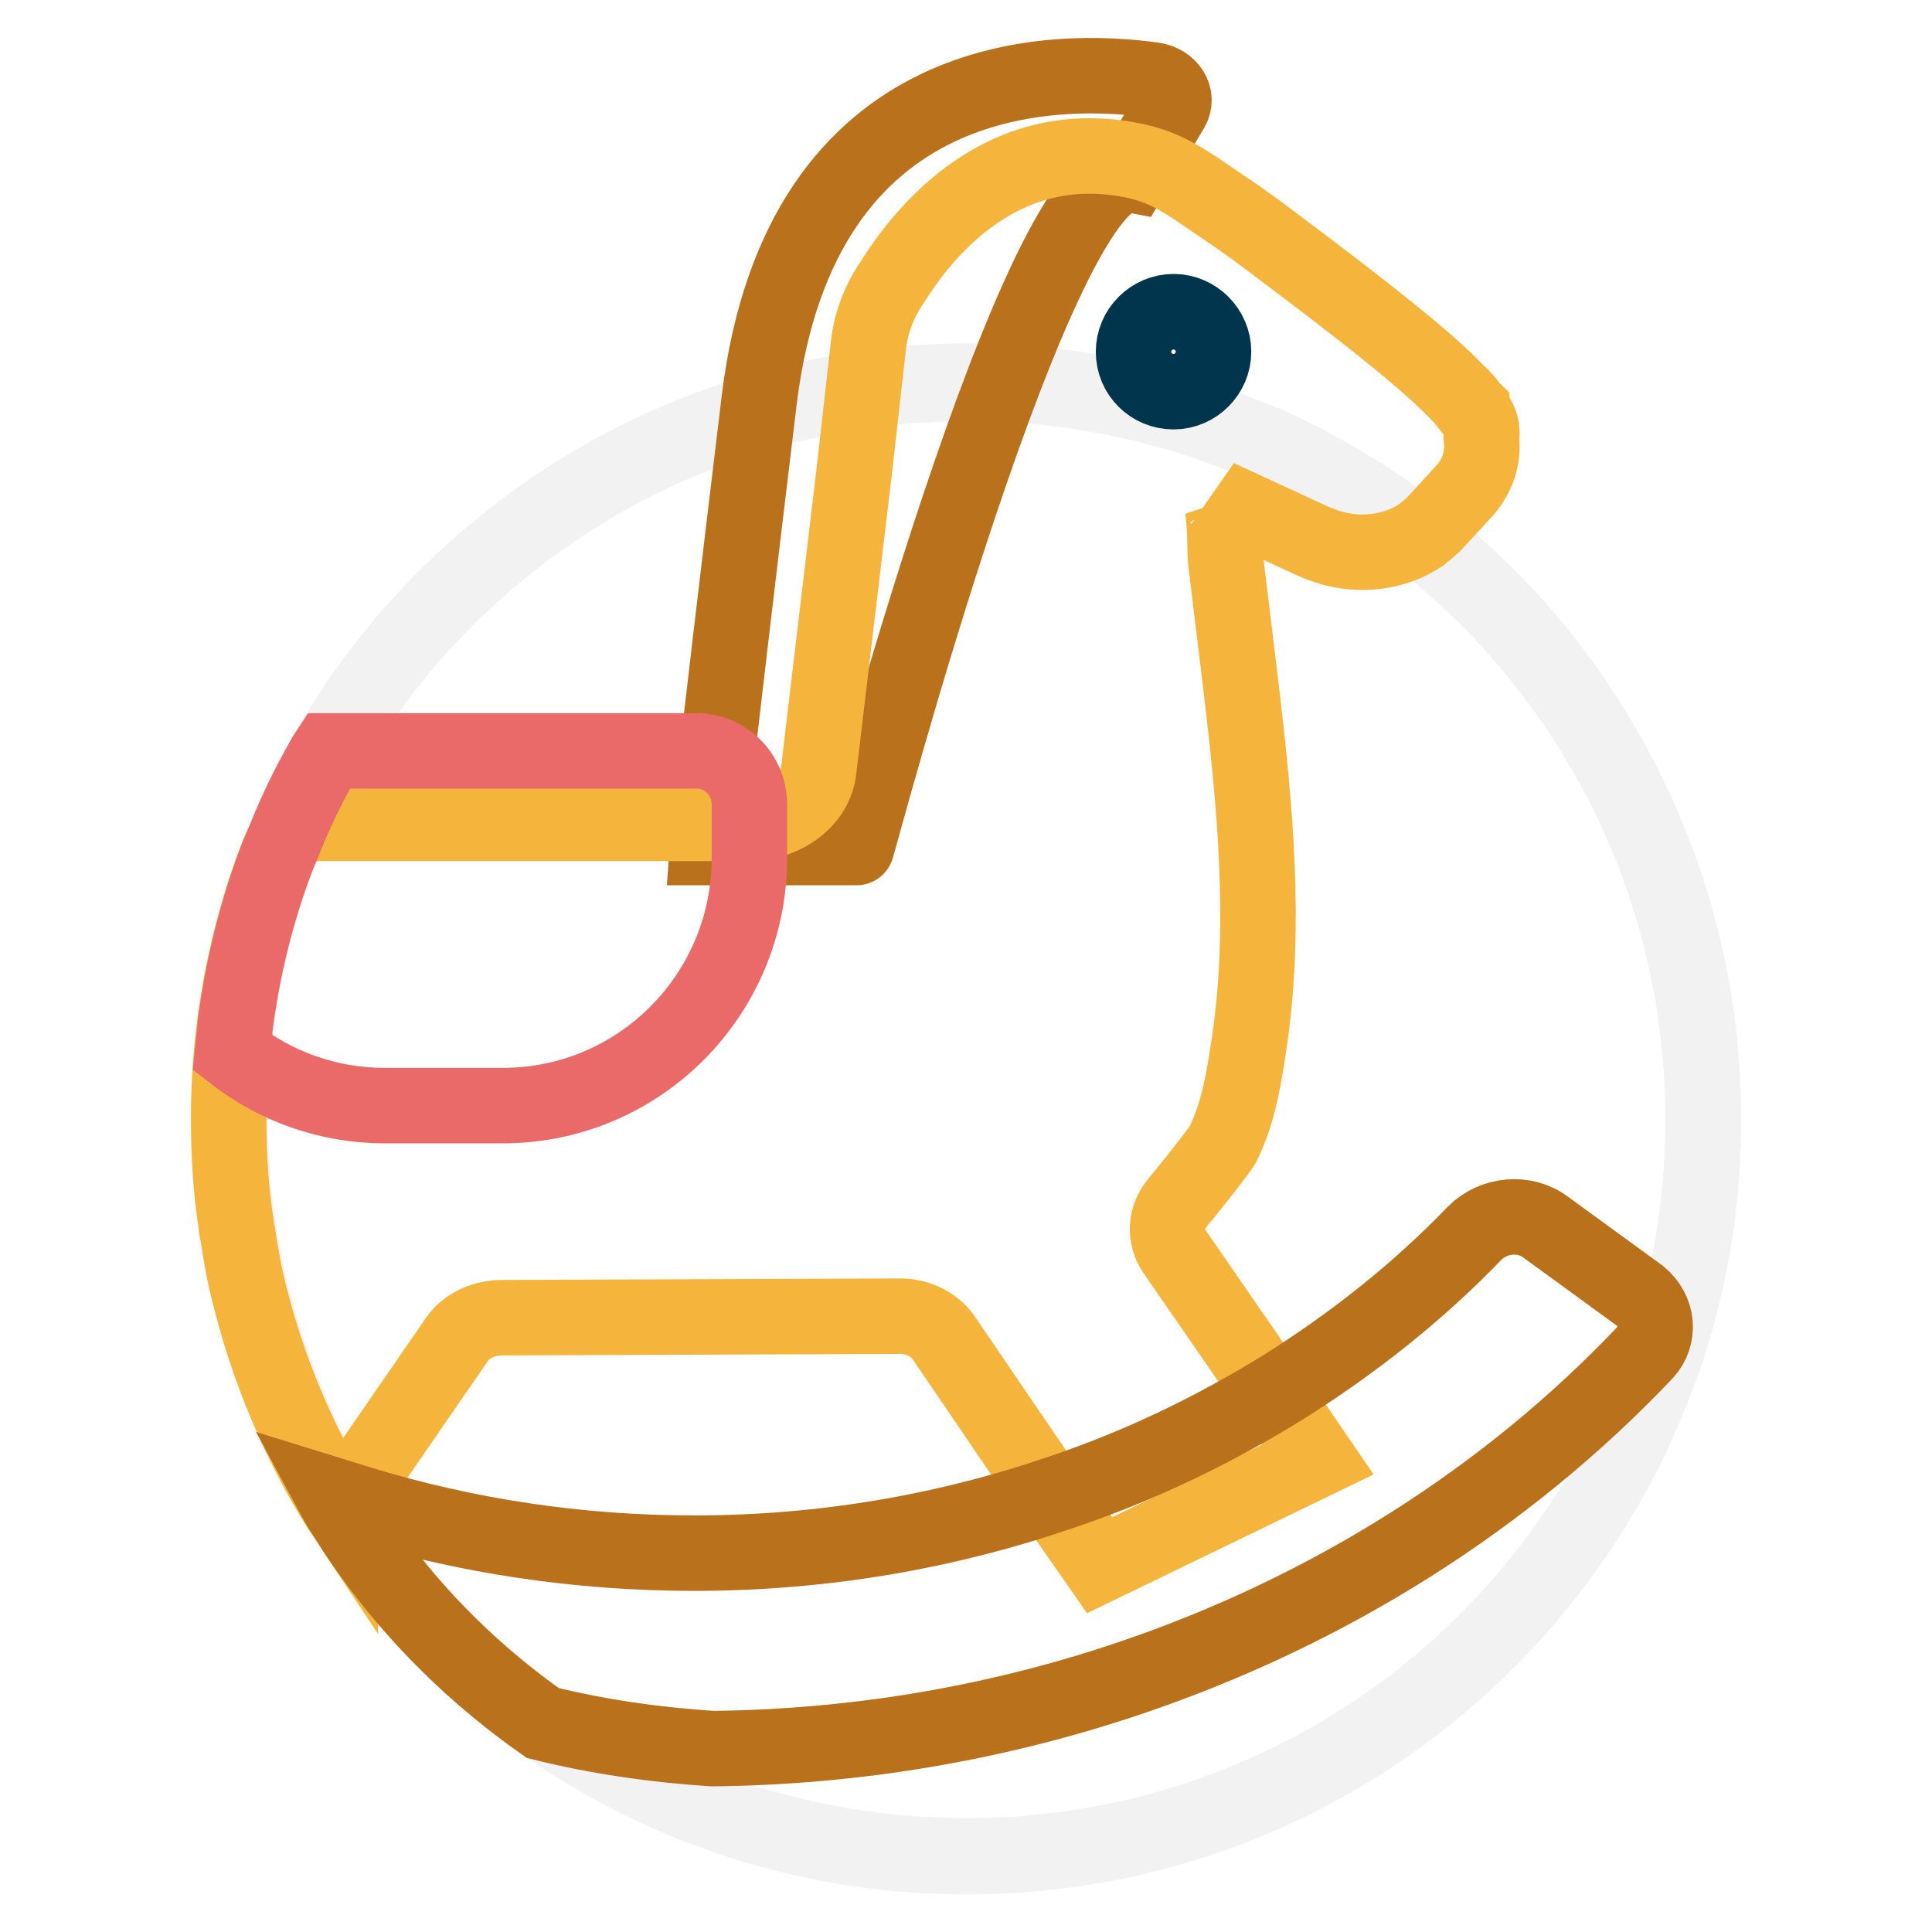
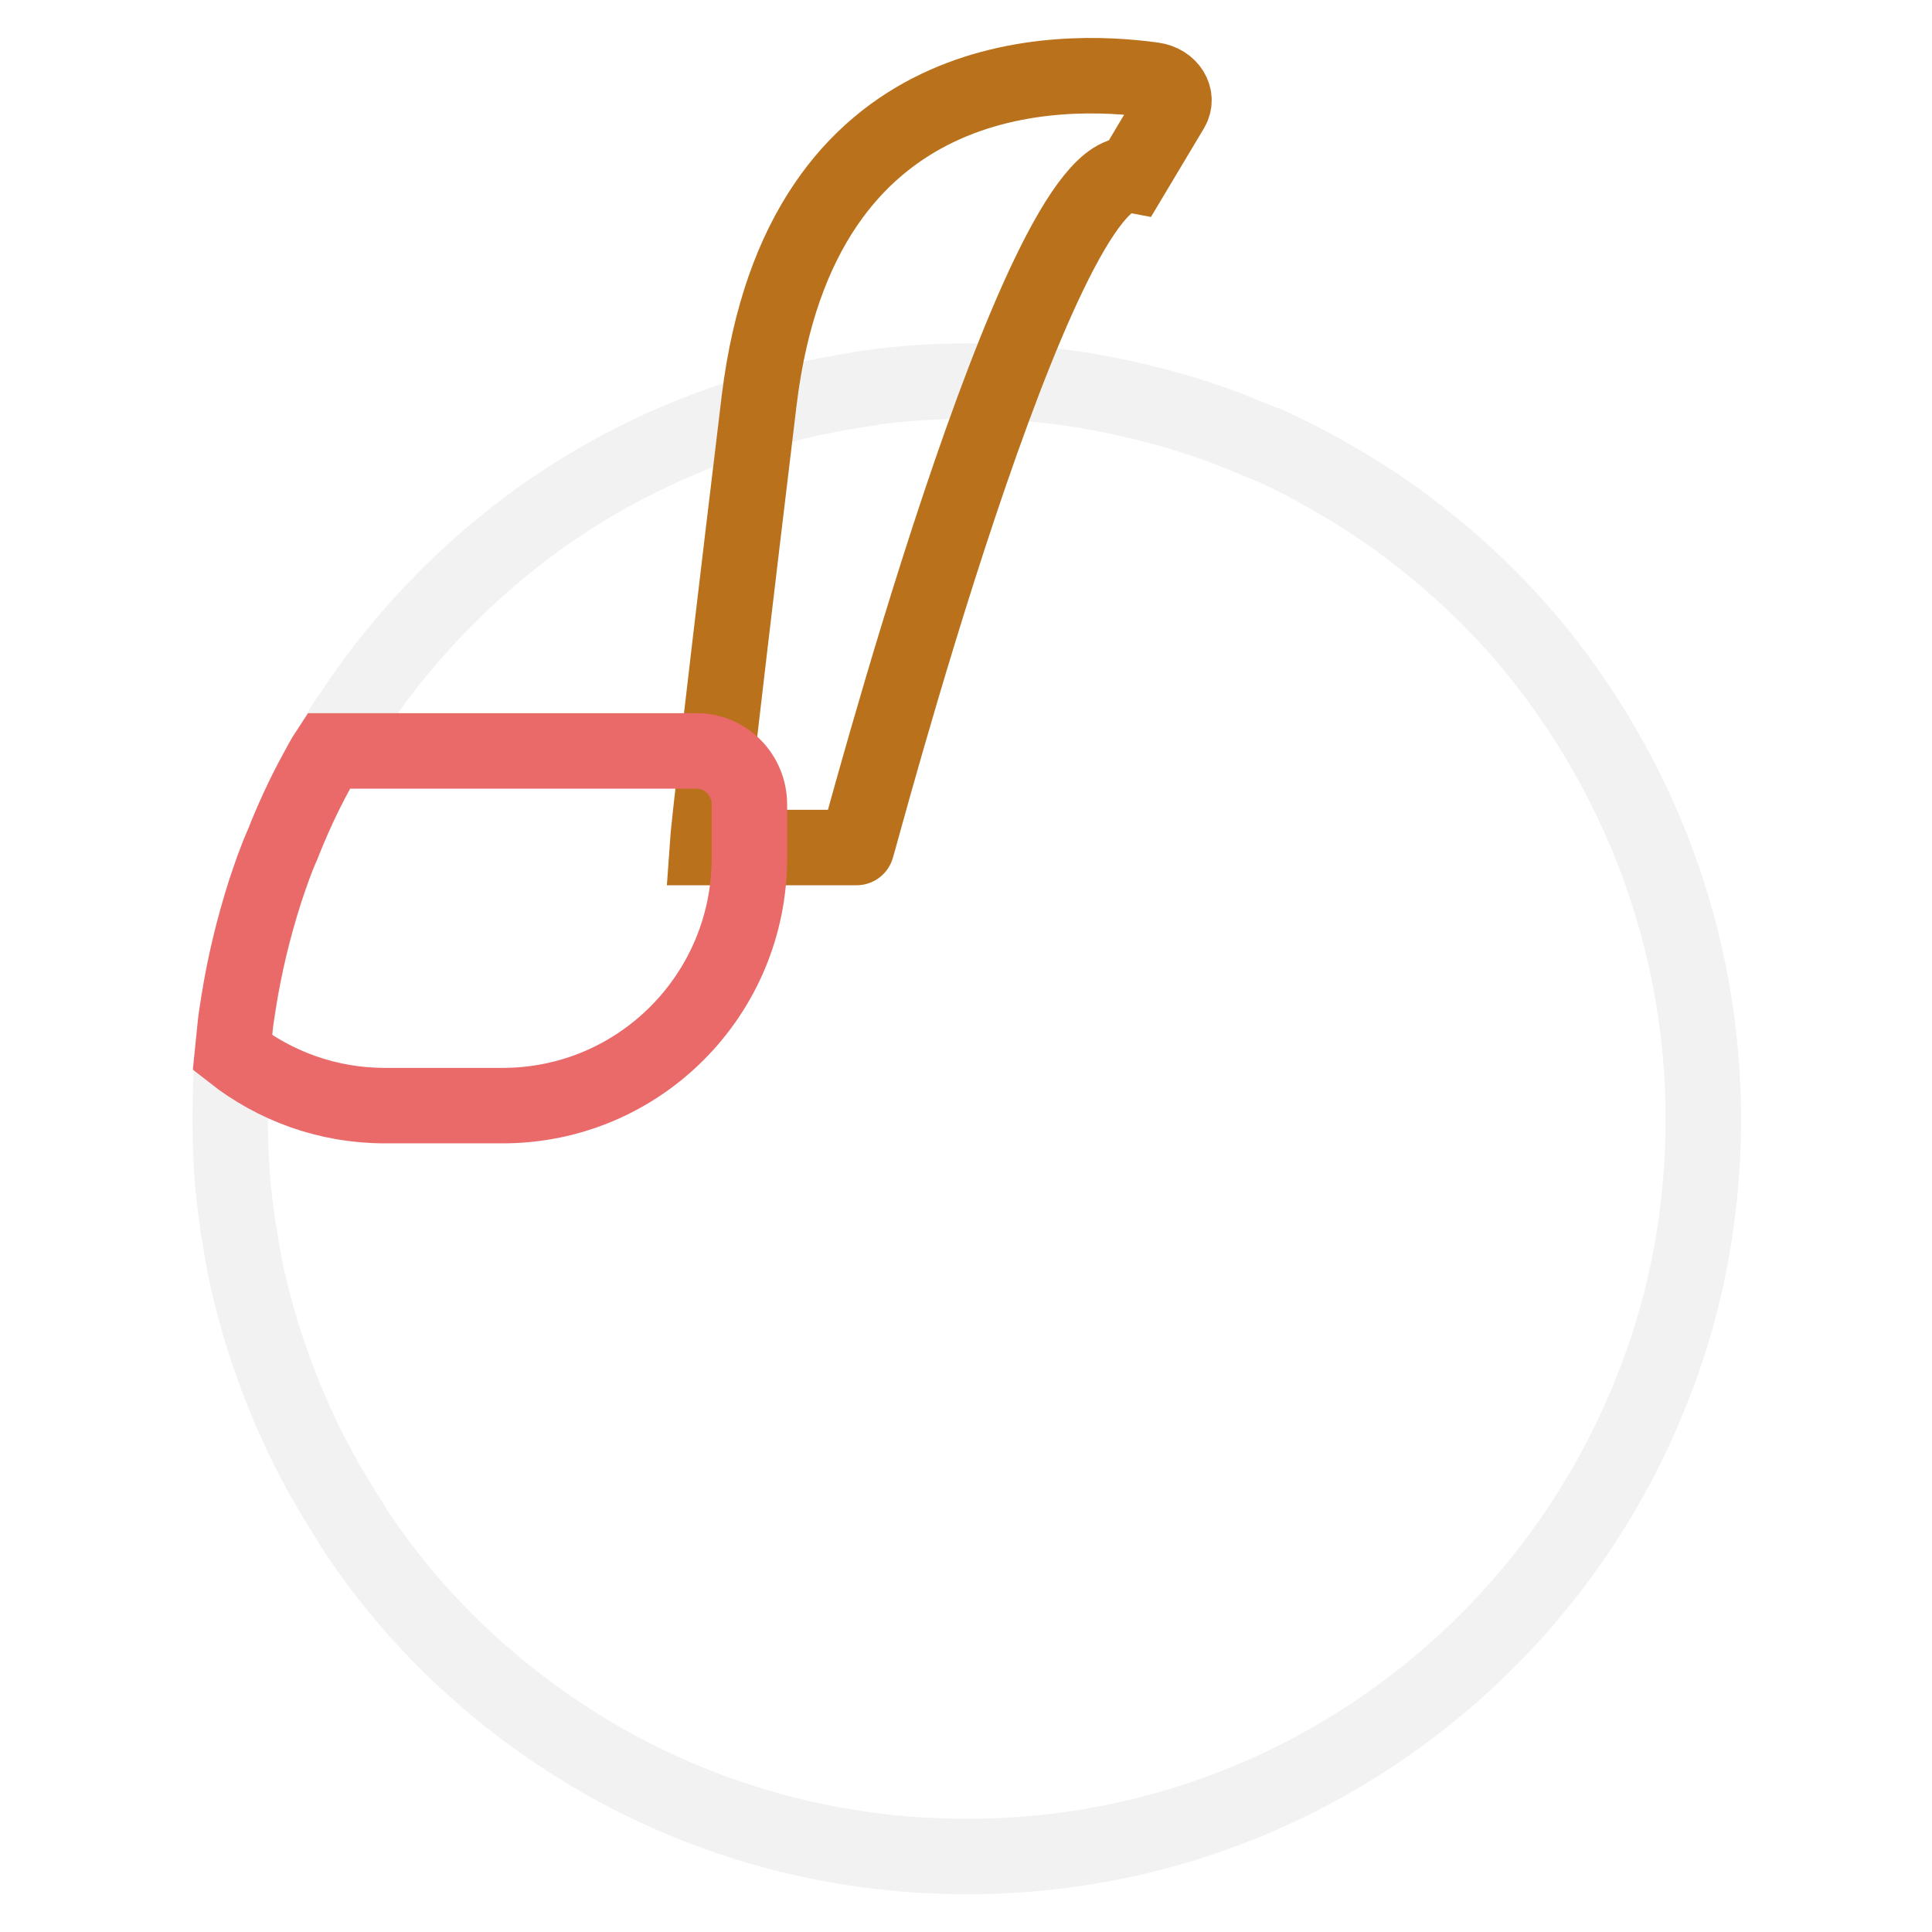
<svg xmlns="http://www.w3.org/2000/svg" version="1.1" x="0px" y="0px" viewBox="0 0 256 256" enable-background="new 0 0 256 256" xml:space="preserve">
  <g>
-     <path stroke-width="10" fill-opacity="0" stroke="#f2f2f2" d="M225.7,148.3c0,53.9-43.7,97.7-97.6,97.7c-32.5,0-61.3-15.8-79-40.3c-11.7-16.1-18.6-35.9-18.6-57.4 c0-5.3,0.4-10.4,1.2-15.4c4.1-25.8,18.3-48.2,38.4-63c16.2-12,36.3-19.1,58.1-19.1c14.3,0,27.8,3,40.1,8.5 C202,74.5,225.7,108.7,225.7,148.3L225.7,148.3z" />
-     <path stroke-width="10" fill-opacity="0" stroke="#f2f2f2" d="M225.7,148.3c0,12.2-2.2,24-6.4,34.7c-9.1,23.9-27.2,43.3-50.2,53.9c-12.5,5.8-26.3,9-41,9 c-2.1,0-4.3-0.1-6.4-0.2c-29.9-1.9-56.1-17.3-72.6-40.1c-3.3-4.6-6.2-9.4-8.7-14.6c-3-6.2-5.4-12.7-7.1-19.5 c-1.8-7.5-2.8-15.3-2.8-23.3c0-4,0.2-7.9,0.7-11.8c0.1-1.2,0.3-2.5,0.5-3.7c4.1-25.8,18.3-48.2,38.4-63 c16.2-12,36.3-19.1,58.1-19.1c5.2,0,10.3,0.4,15.3,1.2c8.7,1.4,17,3.9,24.7,7.4c13.4,6.1,25.2,15,34.6,26.1 C217,102.3,225.7,124.3,225.7,148.3z" />
    <path stroke-width="10" fill-opacity="0" stroke="#f2f2f2" d="M225.7,148.3c0,12.2-2.2,24-6.4,34.8c-9.1,23.9-27.2,43.2-50.2,53.9c-12.5,5.8-26.3,9-41,9 c-2.1,0-4.3-0.1-6.4-0.2c-18.5-1.2-35.5-7.5-49.7-17.5c0,0,0,0,0,0c-8.8-6.2-16.6-13.8-22.9-22.6c-0.9-1.3-1.8-2.5-2.6-3.9 c-0.4-0.7-0.8-1.2-1.2-1.9c-0.4-0.6-0.7-1.2-1.1-1.8c-1.4-2.3-2.6-4.6-3.8-7c-3-6.2-5.4-12.7-7.1-19.5c-0.7-2.7-1.2-5.4-1.6-8.2 c-0.1-0.4-0.2-0.8-0.2-1.2c-0.7-4.5-1-9.2-1-13.9c0-3,0.1-6,0.4-8.9c0.1-1,0.2-1.9,0.3-2.9c0.1-1.2,0.3-2.5,0.5-3.7 c0.8-5.1,2-10,3.5-14.7c0.7-2.1,1.4-4.2,2.3-6.2c1.3-3.3,2.8-6.6,4.5-9.7c0.5-0.9,1-1.9,1.6-2.8c0.9-1.6,1.9-3.3,3-4.8 c6.3-9.6,14.3-18,23.5-24.9c12.8-9.5,28.1-15.9,44.7-18.2c0.1,0,0.2,0,0.3-0.1c4.3-0.6,8.6-0.9,13.1-0.9c5.2,0,10.3,0.4,15.3,1.2 c6.6,1.1,13.1,2.8,19.2,5.1c1.6,0.7,3.3,1.3,4.9,2c0.2,0.1,0.4,0.2,0.6,0.2c2.6,1.2,5.2,2.5,7.6,3.9c4.3,2.4,8.4,5.1,12.2,8.1 c5.4,4.2,10.3,8.9,14.7,14.1C217,102.3,225.7,124.3,225.7,148.3L225.7,148.3z" />
    <path stroke-width="10" fill-opacity="0" stroke="#ba711c" d="M150,23.2l5.2-8.7c1-1.6-0.2-3.6-2.4-3.9c-12.2-1.7-46.7-2.5-52.2,42.4c-6.6,54.7-6.9,59.3-6.9,59.3h19.8 C113.6,112.4,137.6,20.9,150,23.2z" />
-     <path stroke-width="10" fill-opacity="0" stroke="#f5b53c" d="M196.3,58.1c0.3,2.5-0.5,5.1-2.5,7.2l-3.4,3.7c-0.6,0.7-1.3,1.2-2,1.8c-0.2,0.1-0.4,0.3-0.6,0.4 c-3.6,2.2-8.4,2.6-12.6,1c-0.2-0.1-0.5-0.2-0.8-0.3l-7.6-3.5l-5.4-2.5c0.1,0.1,0.2,0.3,0.4,0.6c0.6,1.8,0.5,7,0.6,7.7 c0.7,5.8,1.4,11.5,2.1,17.3c1.8,15.3,3.3,30.9,1.1,46.2c-0.7,4.7-1.4,9.6-3.6,14c-0.4,0.7-3.6,4.8-6,7.7c-1.6,1.9-1.7,4.4-0.4,6.4 l13.6,19.7l5.4,7.9l-28.9,14l-6.2-8.9L125,177.2c-1.2-1.7-3.4-2.8-5.7-2.8l-53,0.2c-2.4,0.1-4.5,1.1-5.7,2.8l-15.5,22.5l0,0.1 c-0.4-0.6-0.7-1.2-1.1-1.8c-1.4-2.3-2.6-4.6-3.8-7c-3-6.2-5.4-12.7-7.1-19.5c-0.7-2.7-1.2-5.4-1.6-8.2c-0.1-0.4-0.2-0.8-0.2-1.2 c-0.7-4.5-1-9.2-1-13.9c0-4,0.2-7.9,0.7-11.7c0.1-1.2,0.3-2.5,0.5-3.7c0.8-5.1,2-10,3.5-14.7c0.7-2.1,1.4-4.2,2.3-6.2 c0.5-1,1.1-2.1,1.6-3h60.2c4.9,0,9-3.1,9.4-7.2l4.8-40.4l1.1-9.8l0.7-6.2c0.3-2.4,1.1-4.7,2.3-6.8c0.2-0.3,0.4-0.7,0.7-1.1 c4.5-7.3,15-19.9,32.2-16.3c4.8,1,7.4,3.2,13.2,7.1c1,0.7,2,1.4,3.1,2.2C181.6,41.8,189.3,48,193,51.9c0.1,0.1,0.1,0.1,0.2,0.2 c0.2,0.2,0.4,0.3,0.5,0.5c0.3,0.3,0.7,0.7,0.9,1c0.1,0.2,0.2,0.3,0.4,0.5c0,0,0,0.1,0,0.1C196.3,55.8,196.5,57,196.3,58.1 L196.3,58.1L196.3,58.1z" />
-     <path stroke-width="10" fill-opacity="0" stroke="#ba711c" d="M218,179.2c-18.2,19.2-41.7,34.2-68.4,43.2c-17.2,5.8-35.8,9.1-55.2,9.3c-7.7-0.5-15.3-1.6-22.5-3.4 c0,0,0,0,0,0c-8.8-6.2-16.6-13.8-22.9-22.6c-0.9-1.3-1.8-2.5-2.6-3.9c-0.8-1.2-1.6-2.4-2.3-3.7c1.3,0.4,2.5,0.8,3.8,1.2 c13.8,4.2,28.6,6.5,44.1,6.5c17.2,0,33.6-2.9,48.7-8.1c10.4-3.5,20.1-8.2,29.2-13.8c9.4-5.9,18-12.7,25.5-20.5 c2.5-2.5,6.6-2.9,9.4-0.8l3.3,2.4l9.2,6.7C219.7,173.7,220,177,218,179.2z" />
-     <path stroke-width="10" fill-opacity="0" stroke="#00364d" d="M150.2,46.6c0,3,2.4,5.3,5.3,5.3s5.3-2.4,5.3-5.3s-2.4-5.3-5.3-5.3S150.2,43.7,150.2,46.6z" />
    <path stroke-width="10" fill-opacity="0" stroke="#ea6a6a" d="M99.3,106.6v7.1c0,18.1-14.6,32.8-32.7,32.8H51c-7.6,0-14.6-2.6-20.2-7c0.1-1,0.2-1.9,0.3-2.9 c0.1-1.2,0.3-2.5,0.5-3.7c0.8-5.1,2-10,3.5-14.7c0.7-2.1,1.4-4.2,2.3-6.2c1.3-3.3,2.8-6.6,4.5-9.7c0.5-0.9,1-1.9,1.6-2.8h48.8 C96.2,99.5,99.3,102.7,99.3,106.6z" />
  </g>
</svg>